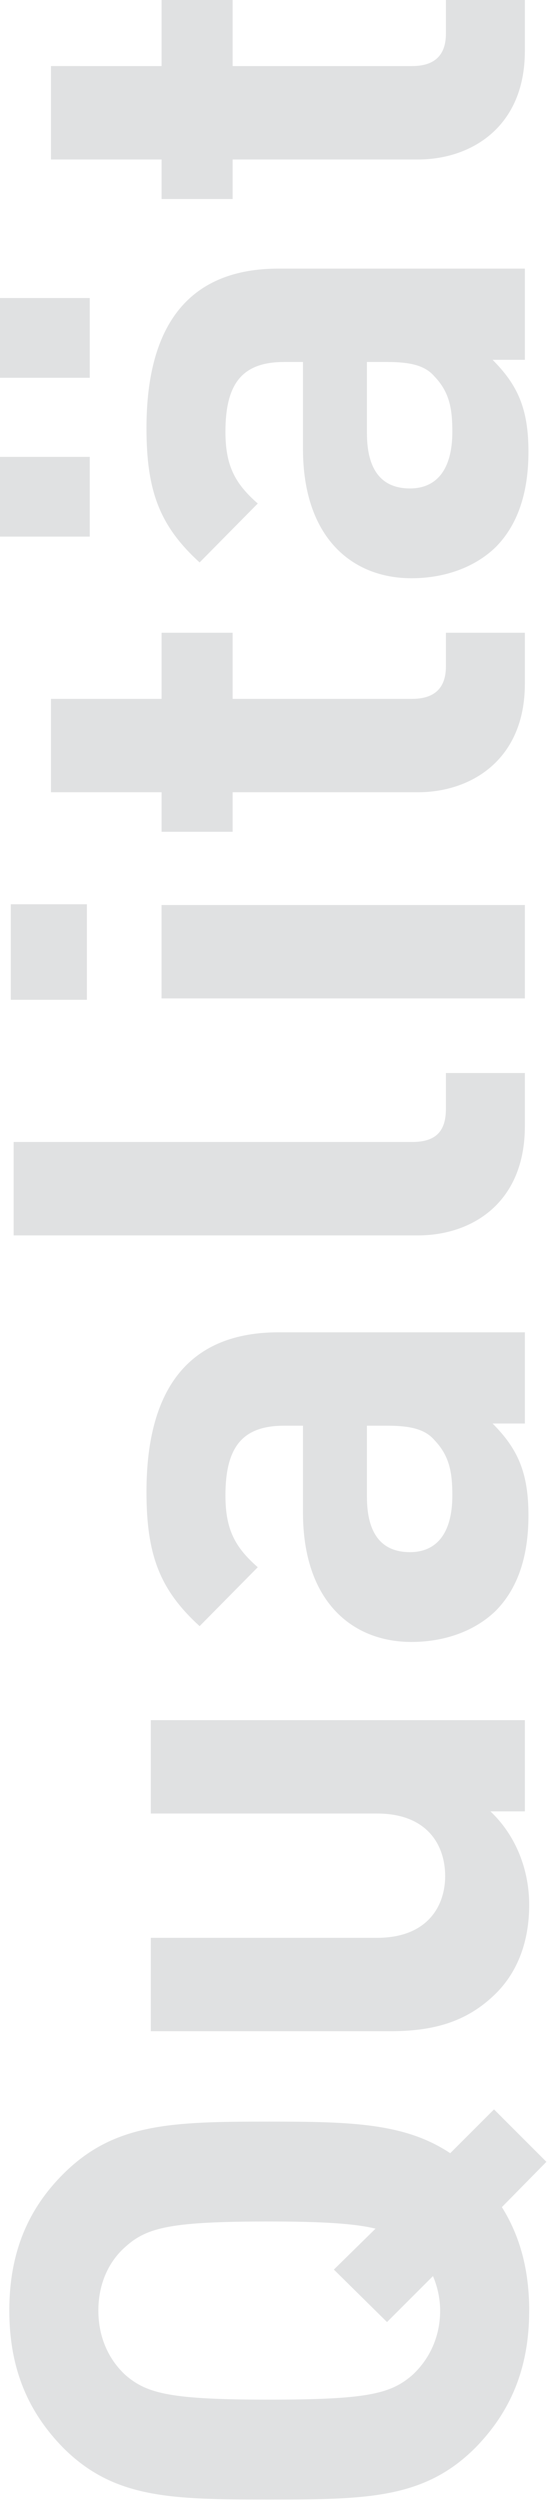
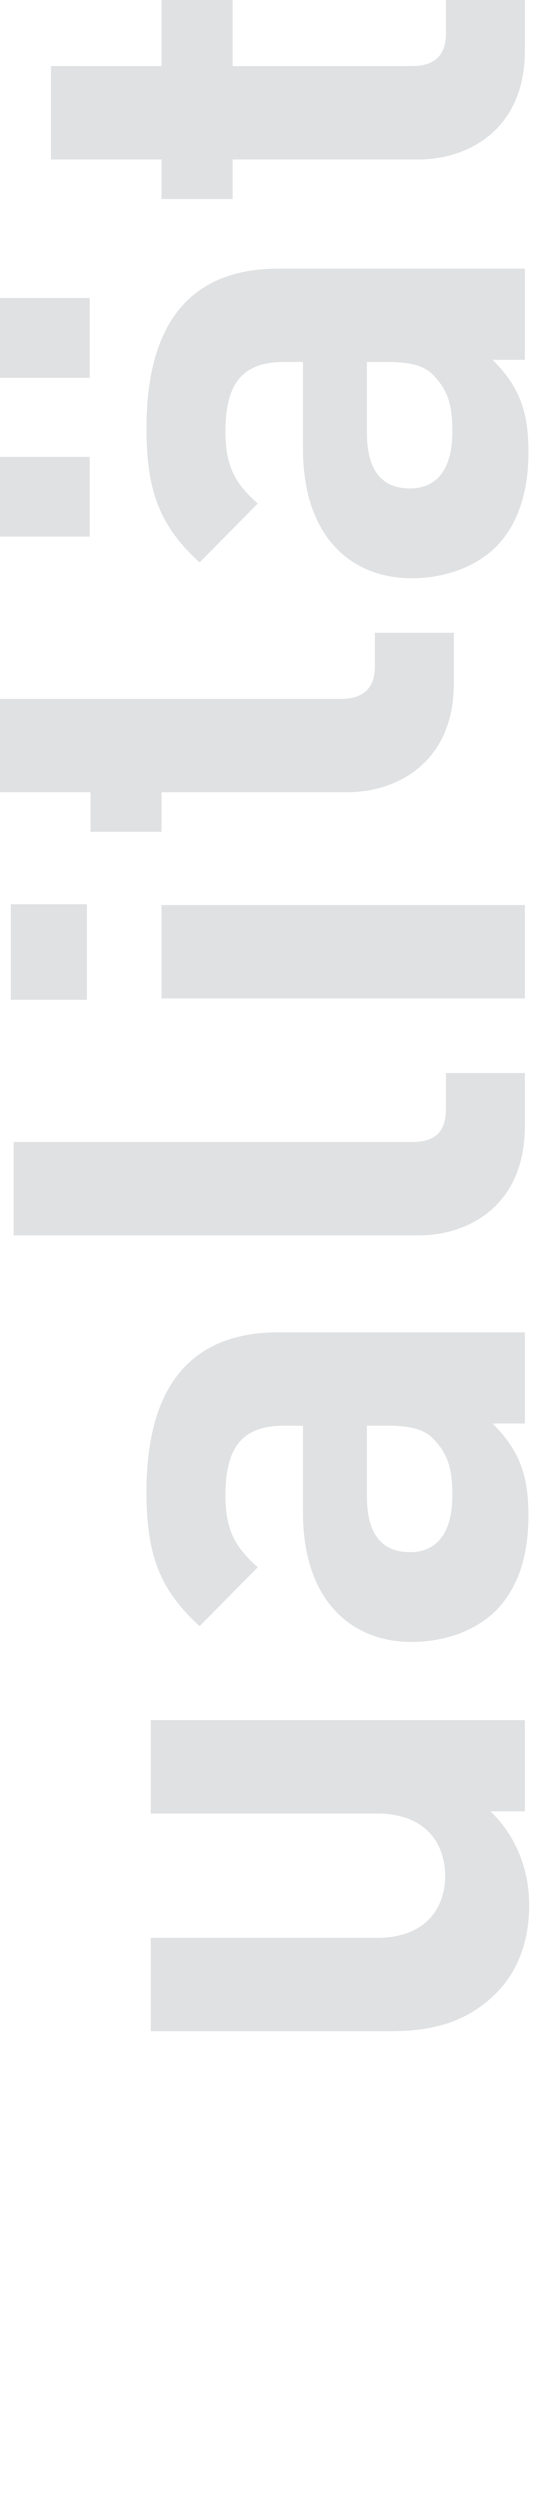
<svg xmlns="http://www.w3.org/2000/svg" width="100%" height="100%" viewBox="0 0 495 2261" version="1.1" xml:space="preserve" style="fill-rule:evenodd;clip-rule:evenodd;stroke-linejoin:round;stroke-miterlimit:2;">
  <g>
-     <path d="M113.717,2148.12c19.501,16.875 41.584,22.083 129.959,22.083c88.375,0 109.791,-5.208 129.291,-22.083c14.917,-13.667 25.334,-33.792 25.334,-58.5c-0,-11.042 -2.584,-22.083 -6.5,-31.167l-41.584,41.584l-48.083,-47.459l37.708,-37.041c-18.875,-4.542 -47.458,-6.459 -96.166,-6.459c-88.375,0 -110.458,5.167 -129.959,22.709c-14.958,13 -24.708,33.166 -24.708,57.833c0,24.708 9.75,44.833 24.708,58.5m-56.541,-181.958c46.125,-46.125 98.125,-47.417 186.5,-47.417c74.041,-0 122.791,1.292 163.75,28.583l39.625,-39.625l47.416,47.417l-40.291,40.958c16.25,26 24.708,56.5 24.708,93.542c0,53.292 -17.542,92.25 -48.75,124.125c-46.125,46.125 -98.083,46.792 -186.458,46.792c-88.375,-0 -140.375,-0.667 -186.5,-46.792c-31.209,-31.875 -48.75,-70.833 -48.75,-124.125c-0,-53.292 17.541,-92.25 48.75,-123.458" style="fill:#e0e1e2;fill-rule:nonzero;" />
    <path d="M474.967,1555.67l0,82.5l-31.166,-0c23.375,22.083 35.083,53.291 35.083,84.5c0,33.125 -10.417,60.416 -29.875,79.916c-27.333,27.292 -59.167,34.417 -96.167,34.417l-216.374,-0l-0,-84.458l204.666,-0c46.125,-0 61.708,-29.25 61.708,-55.875c0,-27.292 -15.583,-56.542 -61.708,-56.542l-204.666,-0l-0,-84.458" style="fill:#e0e1e2;fill-rule:nonzero;" />
    <path d="M332.051,1353.71c-0,33.792 13.625,50.042 38.958,50.042c23.417,-0 38.333,-16.25 38.333,-51.333c0,-20.792 -2.583,-35.75 -16.25,-50.042c-8.416,-9.75 -21.416,-13 -42.875,-13l-18.166,-0l-0,64.333Zm-79.959,-148.791l222.875,-0l0,82.5l-29.208,-0c22.708,22.75 32.458,44.208 32.458,83.166c0,38.375 -10.375,66.959 -29.875,86.459c-18.875,18.166 -46.125,27.916 -76.041,27.916c-53.917,0 -98.125,-37.041 -98.125,-116.958l-0,-78.625l-16.875,-0c-37.042,-0 -53.292,18.208 -53.292,63.042c0,30.541 8.458,46.75 29.25,64.958l-52.625,53.292c-36.375,-33.125 -48.083,-64.959 -48.083,-121.5c-0,-95.542 40.291,-144.25 119.541,-144.25" style="fill:#e0e1e2;fill-rule:nonzero;" />
    <path d="M372.967,1032.79c20.125,-0 30.542,-8.417 30.542,-29.875l0,-32.5l71.458,-0l0,48.125c0,69.5 -48.083,98.75 -96.791,98.75l-365.834,-0l0,-84.5" style="fill:#e0e1e2;fill-rule:nonzero;" />
    <path d="M474.967,902.958l-328.775,0l-0,-84.469l328.775,0l0,84.469Zm-396.333,1.25l-68.867,0l0,-86.404l68.867,0l0,86.404Z" style="fill:#e0e1e2;fill-rule:nonzero;" />
-     <path d="M146.217,632.042l0,-59.792l64.292,-0l0,59.792l162.458,-0c19.5,-0 30.542,-9.125 30.542,-29.25l0,-30.542l71.458,-0l0,46.167c0,68.833 -48.708,98.083 -96.791,98.083l-167.667,-0l0,35.75l-64.292,-0l0,-35.75l-100.083,-0l0,-84.458" style="fill:#e0e1e2;fill-rule:nonzero;" />
+     <path d="M146.217,632.042l0,-59.792l0,59.792l162.458,-0c19.5,-0 30.542,-9.125 30.542,-29.25l0,-30.542l71.458,-0l0,46.167c0,68.833 -48.708,98.083 -96.791,98.083l-167.667,-0l0,35.75l-64.292,-0l0,-35.75l-100.083,-0l0,-84.458" style="fill:#e0e1e2;fill-rule:nonzero;" />
    <path d="M332.051,391.708c-0,33.792 13.625,50.042 38.958,50.042c23.417,-0 38.333,-16.25 38.333,-51.333c0,-20.792 -2.583,-35.75 -16.25,-50.042c-8.416,-9.75 -21.416,-13 -42.875,-13l-18.166,-0l-0,64.333Zm-79.959,-148.791l222.875,-0l0,82.5l-29.208,-0c22.708,22.75 32.458,44.208 32.458,83.166c0,38.375 -10.375,66.959 -29.875,86.459c-18.875,18.166 -46.125,27.916 -76.041,27.916c-53.917,0 -98.125,-37.041 -98.125,-116.958l-0,-78.625l-16.875,-0c-37.042,-0 -53.292,18.208 -53.292,63.042c0,30.541 8.458,46.75 29.25,64.958l-52.625,53.292c-36.375,-33.125 -48.083,-64.959 -48.083,-121.5c-0,-95.542 40.291,-144.25 119.541,-144.25m-170.875,242.375l-81.208,-0l0,-72.125l81.208,-0l0,72.125Zm0,-143.625l-81.217,-0l0,-72.127l81.217,0l0,72.127Z" style="fill:#e0e1e2;fill-rule:nonzero;" />
    <path d="M146.217,59.75l0,-59.75l64.292,-0l0,59.75l162.458,-0c19.5,-0 30.542,-9.083 30.542,-29.208l0,-30.542l71.458,-0l0,46.125c0,68.875 -48.708,98.125 -96.791,98.125l-167.667,-0l0,35.75l-64.292,-0l0,-35.75l-100.083,-0l0,-84.5" style="fill:#e0e1e2;fill-rule:nonzero;" />
  </g>
</svg>